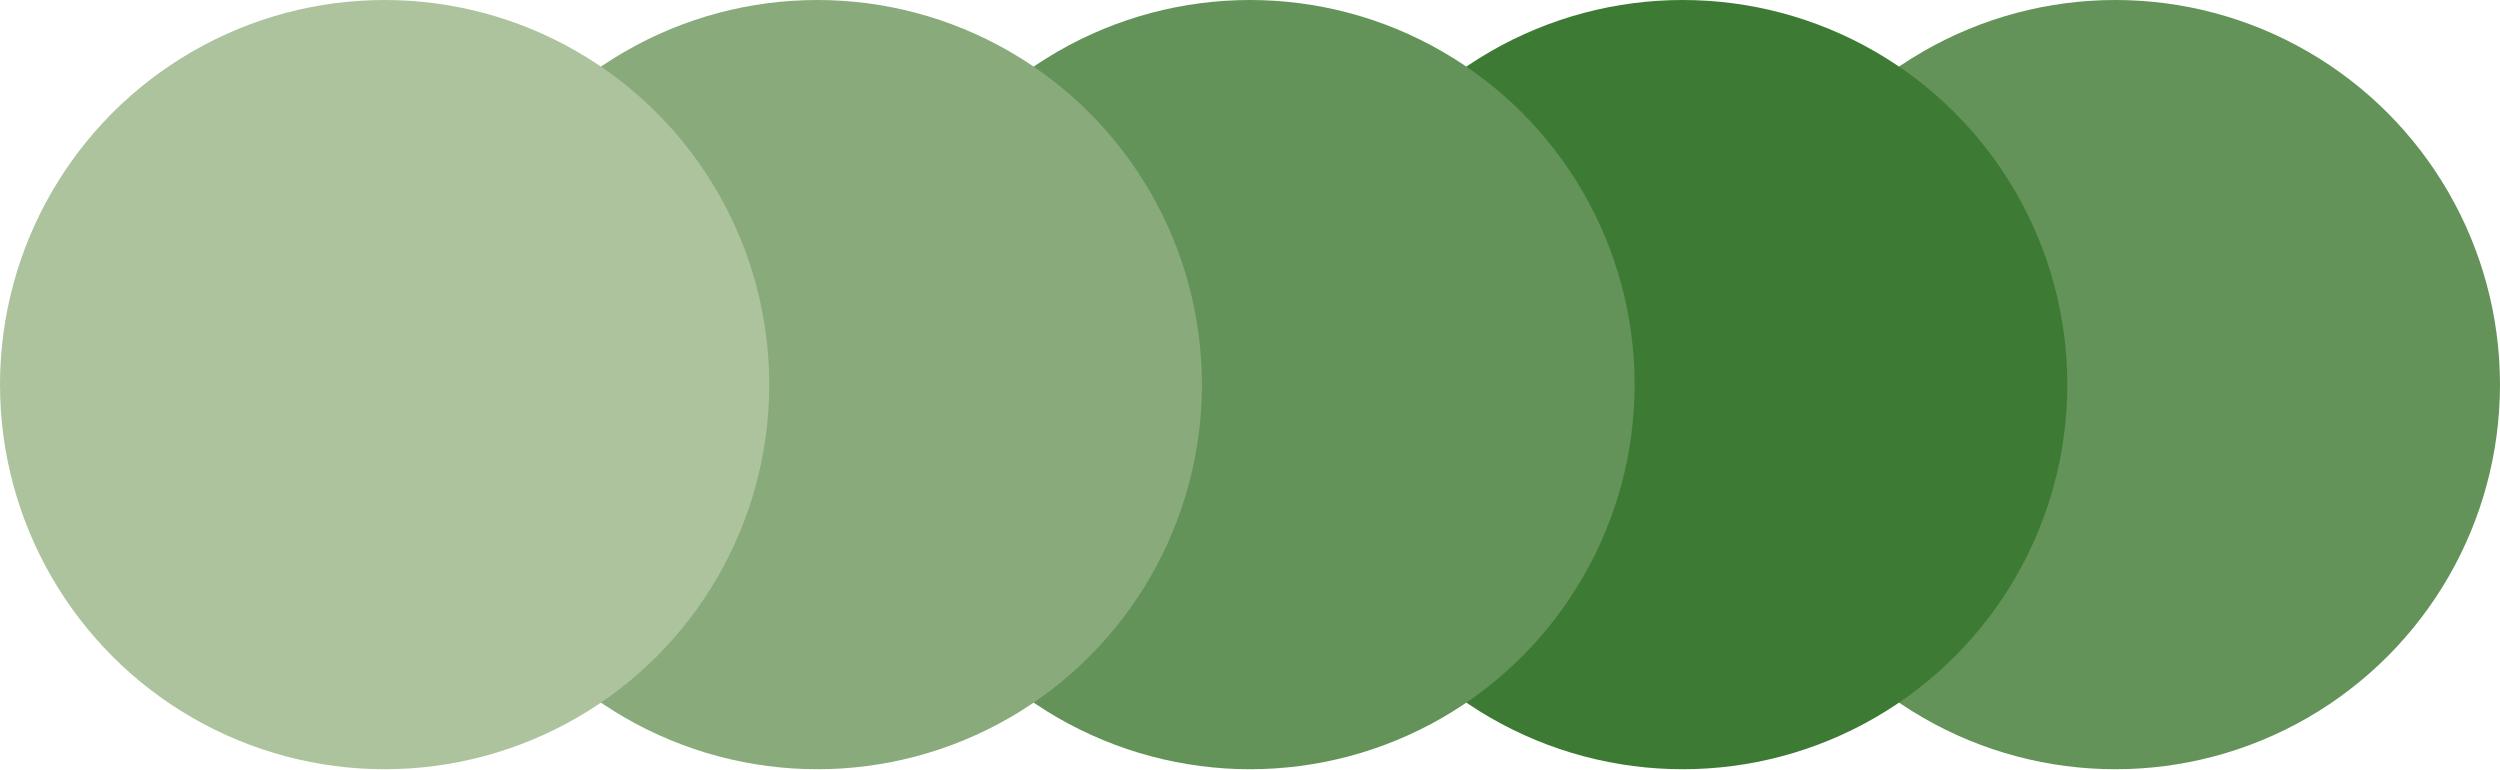
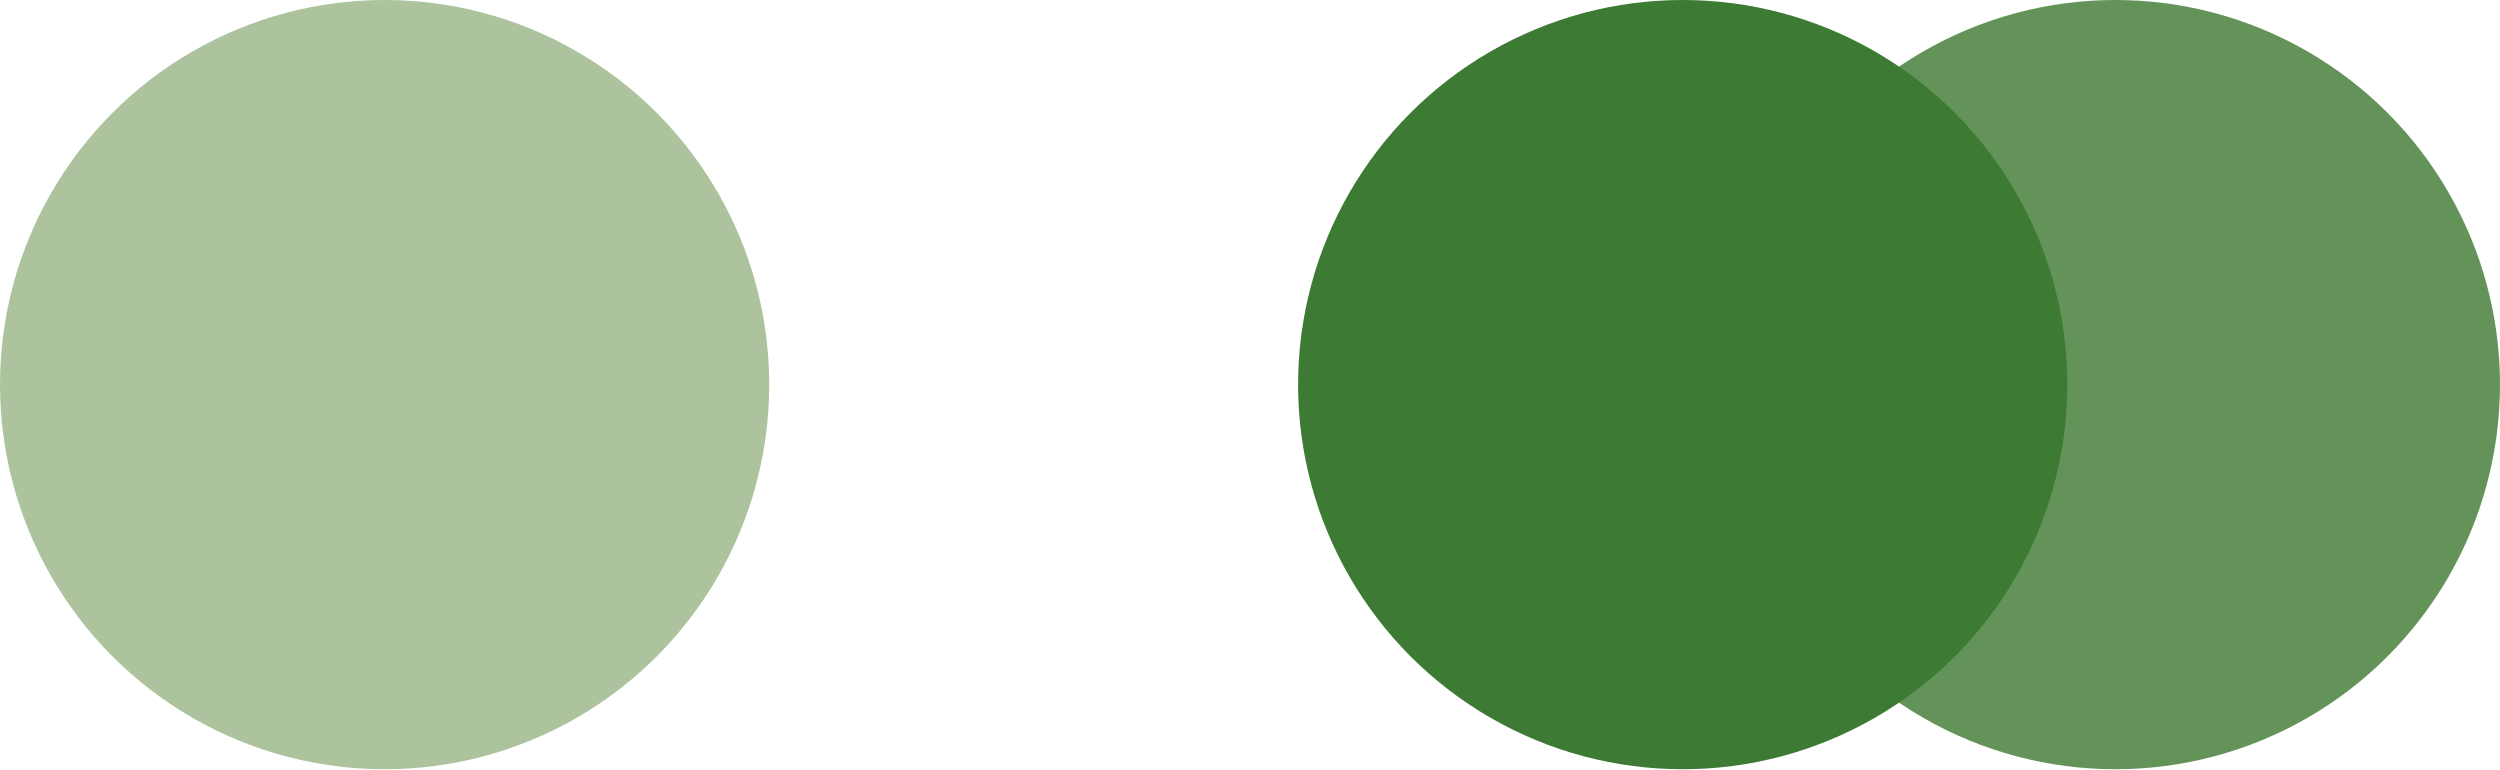
<svg xmlns="http://www.w3.org/2000/svg" width="500" height="154" viewBox="0 0 500 154" fill="none">
  <circle cx="423.075" cy="76.923" r="76.923" fill="#639358" />
  <circle cx="336.54" cy="76.923" r="76.923" fill="#3D7A34" />
-   <circle cx="250.001" cy="76.923" r="76.923" fill="#639358" />
-   <circle cx="163.462" cy="76.923" r="76.923" fill="#89AA7B" />
  <circle cx="76.923" cy="76.923" r="76.923" fill="#ADC39E" />
</svg>